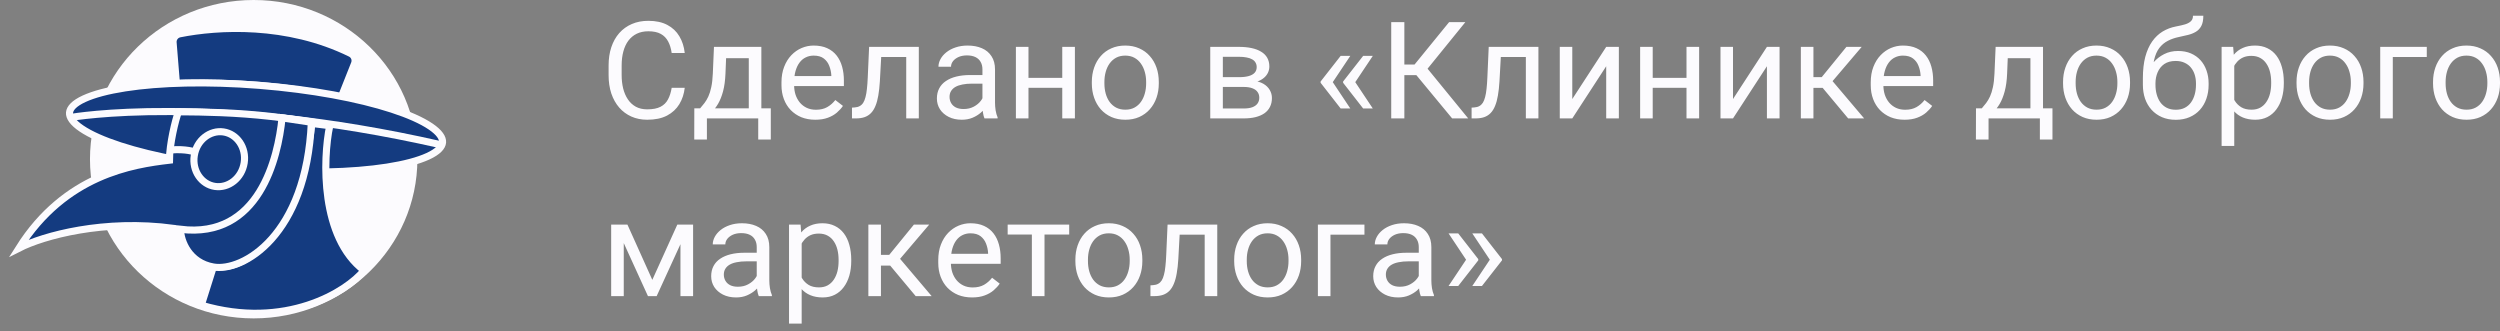
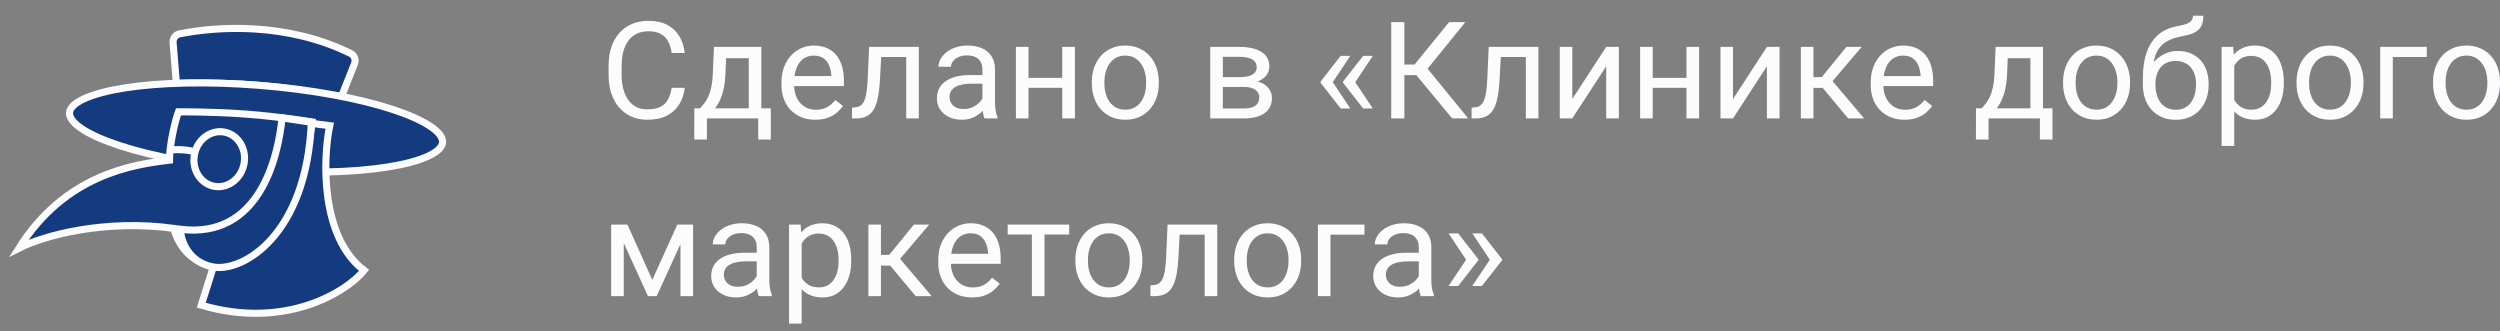
<svg xmlns="http://www.w3.org/2000/svg" width="264" height="35" viewBox="0 0 264 35" fill="none">
  <rect x="0" y="0" width="264" height="35" fill="#808080" stroke="none" />
  <path d="M70.93 9.272H72.308C72.236 9.914 72.047 10.489 71.741 10.996C71.435 11.503 71.002 11.906 70.442 12.204C69.882 12.497 69.183 12.644 68.345 12.644C67.733 12.644 67.175 12.532 66.673 12.309C66.175 12.085 65.746 11.769 65.388 11.359C65.029 10.945 64.751 10.449 64.555 9.872C64.363 9.29 64.268 8.643 64.268 7.931V6.919C64.268 6.207 64.363 5.562 64.555 4.985C64.751 4.403 65.031 3.905 65.395 3.491C65.763 3.077 66.206 2.758 66.723 2.535C67.24 2.311 67.821 2.199 68.467 2.199C69.257 2.199 69.925 2.344 70.47 2.632C71.016 2.921 71.44 3.321 71.741 3.833C72.047 4.34 72.236 4.929 72.308 5.599H70.93C70.863 5.125 70.738 4.717 70.556 4.378C70.375 4.033 70.116 3.768 69.781 3.582C69.446 3.396 69.008 3.303 68.467 3.303C68.003 3.303 67.594 3.389 67.24 3.561C66.89 3.733 66.596 3.977 66.357 4.294C66.122 4.61 65.945 4.99 65.826 5.432C65.706 5.874 65.646 6.365 65.646 6.905V7.931C65.646 8.429 65.699 8.897 65.804 9.334C65.914 9.772 66.079 10.156 66.299 10.486C66.519 10.817 66.799 11.078 67.139 11.268C67.479 11.454 67.881 11.547 68.345 11.547C68.934 11.547 69.403 11.457 69.752 11.275C70.102 11.094 70.365 10.833 70.542 10.493C70.724 10.154 70.853 9.746 70.93 9.272ZM75.395 4.95H76.724L76.609 7.778C76.58 8.494 76.496 9.113 76.357 9.635C76.219 10.156 76.041 10.6 75.826 10.968C75.611 11.331 75.369 11.636 75.101 11.883C74.838 12.129 74.565 12.336 74.283 12.504H73.622L73.658 11.45L73.931 11.443C74.089 11.261 74.242 11.075 74.39 10.884C74.539 10.689 74.675 10.459 74.799 10.193C74.924 9.923 75.027 9.595 75.108 9.209C75.194 8.818 75.249 8.341 75.273 7.778L75.395 4.95ZM75.726 4.95H80.399V12.504H79.071V6.144H75.726V4.95ZM73.32 11.443H81.397V14.731H80.069V12.504H74.649V14.731H73.313L73.32 11.443ZM86.093 12.644C85.551 12.644 85.061 12.555 84.62 12.378C84.185 12.197 83.809 11.943 83.494 11.617C83.182 11.292 82.943 10.905 82.775 10.459C82.608 10.012 82.524 9.523 82.524 8.992V8.699C82.524 8.085 82.618 7.538 82.805 7.059C82.991 6.574 83.245 6.165 83.565 5.83C83.886 5.495 84.25 5.241 84.656 5.069C85.063 4.897 85.484 4.811 85.92 4.811C86.476 4.811 86.954 4.904 87.356 5.09C87.763 5.276 88.096 5.537 88.354 5.872C88.612 6.202 88.803 6.593 88.928 7.045C89.052 7.491 89.115 7.98 89.115 8.511V9.09H83.314V8.036H87.787V7.938C87.768 7.603 87.696 7.277 87.571 6.961C87.452 6.644 87.26 6.384 86.997 6.179C86.734 5.974 86.375 5.872 85.92 5.872C85.618 5.872 85.341 5.935 85.087 6.06C84.834 6.181 84.616 6.363 84.434 6.605C84.252 6.847 84.111 7.142 84.01 7.491C83.91 7.84 83.859 8.243 83.859 8.699V8.992C83.859 9.351 83.91 9.688 84.01 10.005C84.116 10.316 84.267 10.591 84.462 10.828C84.664 11.066 84.905 11.252 85.187 11.387C85.475 11.522 85.8 11.589 86.164 11.589C86.633 11.589 87.031 11.496 87.356 11.31C87.681 11.124 87.966 10.875 88.211 10.563L89.015 11.184C88.847 11.431 88.633 11.666 88.375 11.89C88.117 12.113 87.799 12.295 87.42 12.434C87.047 12.574 86.604 12.644 86.093 12.644ZM95.856 4.95V6.018H92.102V4.95H95.856ZM97.026 4.95V12.504H95.698V4.95H97.026ZM91.778 4.95H93.113L92.913 8.594C92.879 9.158 92.824 9.656 92.748 10.088C92.676 10.517 92.576 10.884 92.446 11.191C92.322 11.499 92.164 11.75 91.972 11.945C91.785 12.136 91.56 12.278 91.297 12.371C91.034 12.46 90.73 12.504 90.386 12.504H89.969V11.366L90.256 11.345C90.462 11.331 90.637 11.285 90.78 11.205C90.929 11.126 91.053 11.01 91.154 10.856C91.254 10.698 91.336 10.496 91.398 10.249C91.465 10.002 91.515 9.709 91.548 9.369C91.587 9.03 91.615 8.634 91.635 8.182L91.778 4.95ZM103.746 11.212V7.324C103.746 7.026 103.684 6.768 103.56 6.549C103.439 6.325 103.258 6.153 103.014 6.032C102.769 5.911 102.468 5.851 102.11 5.851C101.774 5.851 101.48 5.907 101.227 6.018C100.978 6.13 100.781 6.277 100.637 6.458C100.499 6.64 100.429 6.835 100.429 7.045H99.101C99.101 6.775 99.173 6.507 99.316 6.242C99.46 5.976 99.666 5.737 99.934 5.523C100.207 5.304 100.532 5.132 100.91 5.006C101.294 4.876 101.719 4.811 102.188 4.811C102.753 4.811 103.251 4.904 103.681 5.09C104.117 5.276 104.457 5.558 104.701 5.935C104.95 6.307 105.074 6.775 105.074 7.338V10.856C105.074 11.108 105.096 11.375 105.138 11.659C105.187 11.943 105.256 12.188 105.347 12.392V12.504H103.961C103.894 12.355 103.842 12.157 103.803 11.911C103.766 11.659 103.746 11.427 103.746 11.212ZM103.976 7.924L103.99 8.832H102.647C102.27 8.832 101.932 8.862 101.635 8.922C101.339 8.978 101.09 9.065 100.888 9.181C100.688 9.297 100.535 9.444 100.429 9.621C100.324 9.793 100.272 9.995 100.272 10.228C100.272 10.465 100.326 10.682 100.436 10.877C100.547 11.073 100.712 11.229 100.932 11.345C101.157 11.457 101.432 11.513 101.758 11.513C102.164 11.513 102.523 11.429 102.835 11.261C103.145 11.094 103.392 10.889 103.574 10.647C103.76 10.405 103.861 10.17 103.875 9.942L104.443 10.563C104.409 10.759 104.318 10.975 104.17 11.212C104.021 11.45 103.823 11.678 103.574 11.897C103.33 12.111 103.038 12.29 102.698 12.434C102.363 12.574 101.985 12.644 101.564 12.644C101.037 12.644 100.575 12.543 100.178 12.343C99.786 12.143 99.48 11.876 99.259 11.54C99.044 11.201 98.936 10.821 98.936 10.403C98.936 9.998 99.017 9.642 99.18 9.334C99.343 9.023 99.577 8.764 99.884 8.56C100.19 8.35 100.558 8.192 100.989 8.085C101.42 7.978 101.901 7.924 102.432 7.924H103.976ZM112.433 8.224V9.272H108.326V8.224H112.433ZM108.607 4.95V12.504H107.279V4.95H108.607ZM113.51 4.95V12.504H112.175V4.95H113.51ZM115.297 8.811V8.65C115.297 8.106 115.379 7.601 115.542 7.135C115.704 6.665 115.939 6.258 116.245 5.914C116.552 5.564 116.922 5.295 117.358 5.104C117.793 4.908 118.282 4.811 118.822 4.811C119.368 4.811 119.859 4.908 120.295 5.104C120.735 5.295 121.108 5.564 121.414 5.914C121.725 6.258 121.962 6.665 122.125 7.135C122.288 7.601 122.369 8.106 122.369 8.65V8.811C122.369 9.355 122.288 9.86 122.125 10.326C121.962 10.791 121.725 11.198 121.414 11.547C121.108 11.892 120.737 12.162 120.301 12.357C119.871 12.548 119.382 12.644 118.837 12.644C118.291 12.644 117.801 12.548 117.365 12.357C116.929 12.162 116.556 11.892 116.245 11.547C115.939 11.198 115.704 10.791 115.542 10.326C115.379 9.86 115.297 9.355 115.297 8.811ZM116.625 8.65V8.811C116.625 9.188 116.671 9.544 116.762 9.879C116.853 10.209 116.989 10.503 117.171 10.759C117.358 11.015 117.59 11.217 117.868 11.366C118.145 11.51 118.469 11.582 118.837 11.582C119.201 11.582 119.519 11.51 119.792 11.366C120.069 11.217 120.299 11.015 120.481 10.759C120.663 10.503 120.799 10.209 120.89 9.879C120.986 9.544 121.033 9.188 121.033 8.811V8.65C121.033 8.278 120.986 7.926 120.89 7.596C120.799 7.261 120.66 6.965 120.474 6.709C120.292 6.449 120.062 6.244 119.785 6.095C119.512 5.946 119.191 5.872 118.822 5.872C118.459 5.872 118.138 5.946 117.86 6.095C117.587 6.244 117.358 6.449 117.171 6.709C116.989 6.965 116.853 7.261 116.762 7.596C116.671 7.926 116.625 8.278 116.625 8.65ZM131.328 9.181H128.78L128.765 8.148H130.848C131.259 8.148 131.601 8.108 131.874 8.029C132.152 7.95 132.36 7.831 132.499 7.673C132.638 7.515 132.707 7.319 132.707 7.086C132.707 6.905 132.666 6.747 132.585 6.612C132.508 6.472 132.391 6.358 132.233 6.27C132.075 6.177 131.879 6.109 131.644 6.067C131.415 6.021 131.144 5.997 130.833 5.997H129.132V12.504H127.803V4.95H130.833C131.326 4.95 131.769 4.992 132.162 5.076C132.559 5.16 132.896 5.288 133.174 5.46C133.457 5.627 133.672 5.841 133.82 6.102C133.968 6.363 134.043 6.67 134.043 7.024C134.043 7.252 133.994 7.468 133.899 7.673C133.803 7.878 133.661 8.059 133.475 8.217C133.288 8.376 133.059 8.506 132.786 8.608C132.513 8.706 132.199 8.769 131.846 8.797L131.328 9.181ZM131.328 12.504H128.299L128.959 11.457H131.328C131.697 11.457 132.004 11.413 132.247 11.324C132.492 11.231 132.674 11.101 132.793 10.933C132.918 10.761 132.98 10.556 132.98 10.319C132.98 10.081 132.918 9.879 132.793 9.711C132.674 9.539 132.492 9.409 132.247 9.32C132.004 9.227 131.697 9.181 131.328 9.181H129.311L129.326 8.148H131.846L132.326 8.539C132.753 8.571 133.114 8.674 133.411 8.846C133.707 9.018 133.933 9.237 134.085 9.502C134.239 9.763 134.315 10.046 134.315 10.354C134.315 10.707 134.246 11.019 134.107 11.289C133.973 11.559 133.776 11.785 133.518 11.966C133.26 12.143 132.947 12.278 132.578 12.371C132.21 12.46 131.793 12.504 131.328 12.504ZM142.593 5.9L140.719 8.706L139.455 8.699V8.608L141.574 5.9H142.593ZM140.719 8.643L142.593 11.457H141.574L139.455 8.741V8.65L140.719 8.643ZM144.969 5.9L143.095 8.706L141.832 8.699V8.608L143.95 5.9H144.969ZM143.095 8.643L144.969 11.457H143.95L141.832 8.741V8.65L143.095 8.643ZM148.3 2.339V12.504H146.914V2.339H148.3ZM154.74 2.339L150.202 7.931H147.748L147.532 6.814H149.377L153.024 2.339H154.74ZM153.347 12.504L149.42 7.757L150.196 6.577L155.042 12.504H153.347ZM161.288 4.95V6.018H157.533V4.95H161.288ZM162.457 4.95V12.504H161.13V4.95H162.457ZM157.209 4.95H158.545L158.344 8.594C158.31 9.158 158.256 9.656 158.179 10.088C158.107 10.517 158.007 10.884 157.877 11.191C157.753 11.499 157.595 11.75 157.403 11.945C157.217 12.136 156.992 12.278 156.729 12.371C156.466 12.46 156.162 12.504 155.817 12.504H155.401V11.366L155.688 11.345C155.893 11.331 156.068 11.285 156.212 11.205C156.36 11.126 156.484 11.01 156.585 10.856C156.686 10.698 156.767 10.496 156.829 10.249C156.896 10.002 156.946 9.709 156.98 9.369C157.018 9.03 157.047 8.634 157.066 8.182L157.209 4.95ZM166.033 10.459L169.615 4.95H170.951V12.504H169.615V6.996L166.033 12.504H164.712V4.95H166.033V10.459ZM178.352 8.224V9.272H174.246V8.224H178.352ZM174.526 4.95V12.504H173.198V4.95H174.526ZM179.429 4.95V12.504H178.094V4.95H179.429ZM183.005 10.459L186.587 4.95H187.922V12.504H186.587V6.996L183.005 12.504H181.683V4.95H183.005V10.459ZM191.498 4.95V12.504H190.17V4.95H191.498ZM196.595 4.95L192.912 9.279H191.053L190.852 8.148H192.373L194.98 4.95H196.595ZM195.166 12.504L192.309 9.083L193.163 8.148L196.853 12.504H195.166ZM201.118 12.644C200.577 12.644 200.086 12.555 199.646 12.378C199.21 12.197 198.835 11.943 198.519 11.617C198.208 11.292 197.969 10.905 197.801 10.459C197.633 10.012 197.55 9.523 197.55 8.992V8.699C197.55 8.085 197.643 7.538 197.83 7.059C198.017 6.574 198.27 6.165 198.591 5.83C198.912 5.495 199.276 5.241 199.682 5.069C200.089 4.897 200.51 4.811 200.945 4.811C201.5 4.811 201.979 4.904 202.382 5.09C202.788 5.276 203.12 5.537 203.38 5.872C203.638 6.202 203.829 6.593 203.954 7.045C204.078 7.491 204.141 7.98 204.141 8.511V9.09H198.339V8.036H202.812V7.938C202.793 7.603 202.722 7.277 202.597 6.961C202.477 6.644 202.286 6.384 202.022 6.179C201.76 5.974 201.4 5.872 200.945 5.872C200.644 5.872 200.366 5.935 200.113 6.06C199.859 6.181 199.641 6.363 199.459 6.605C199.277 6.847 199.136 7.142 199.036 7.491C198.936 7.84 198.885 8.243 198.885 8.699V8.992C198.885 9.351 198.936 9.688 199.036 10.005C199.141 10.316 199.292 10.591 199.488 10.828C199.689 11.066 199.931 11.252 200.213 11.387C200.501 11.522 200.826 11.589 201.19 11.589C201.658 11.589 202.056 11.496 202.382 11.31C202.707 11.124 202.992 10.875 203.235 10.563L204.039 11.184C203.872 11.431 203.659 11.666 203.401 11.89C203.143 12.113 202.825 12.295 202.446 12.434C202.073 12.574 201.63 12.644 201.118 12.644ZM210.738 4.95H212.066L211.952 7.778C211.923 8.494 211.838 9.113 211.7 9.635C211.561 10.156 211.385 10.6 211.169 10.968C210.954 11.331 210.712 11.636 210.444 11.883C210.181 12.129 209.908 12.336 209.626 12.504H208.965L209.001 11.45L209.274 11.443C209.432 11.261 209.584 11.075 209.733 10.884C209.881 10.689 210.018 10.459 210.142 10.193C210.266 9.923 210.369 9.595 210.451 9.209C210.537 8.818 210.592 8.341 210.616 7.778L210.738 4.95ZM211.068 4.95H215.742V12.504H214.413V6.144H211.068V4.95ZM208.664 11.443H216.74V14.731H215.411V12.504H209.991V14.731H208.656L208.664 11.443ZM217.859 8.811V8.65C217.859 8.106 217.941 7.601 218.104 7.135C218.266 6.665 218.501 6.258 218.808 5.914C219.114 5.564 219.485 5.295 219.921 5.104C220.356 4.908 220.844 4.811 221.384 4.811C221.93 4.811 222.421 4.908 222.857 5.104C223.297 5.295 223.67 5.564 223.977 5.914C224.287 6.258 224.524 6.665 224.687 7.135C224.85 7.601 224.932 8.106 224.932 8.65V8.811C224.932 9.355 224.85 9.86 224.687 10.326C224.524 10.791 224.287 11.198 223.977 11.547C223.67 11.892 223.299 12.162 222.864 12.357C222.433 12.548 221.945 12.644 221.399 12.644C220.853 12.644 220.363 12.548 219.927 12.357C219.492 12.162 219.118 11.892 218.808 11.547C218.501 11.198 218.266 10.791 218.104 10.326C217.941 9.86 217.859 9.355 217.859 8.811ZM219.188 8.65V8.811C219.188 9.188 219.233 9.544 219.324 9.879C219.415 10.209 219.552 10.503 219.734 10.759C219.921 11.015 220.152 11.217 220.43 11.366C220.707 11.51 221.031 11.582 221.399 11.582C221.763 11.582 222.081 11.51 222.354 11.366C222.631 11.217 222.861 11.015 223.043 10.759C223.225 10.503 223.361 10.209 223.452 9.879C223.549 9.544 223.596 9.188 223.596 8.811V8.65C223.596 8.278 223.549 7.926 223.452 7.596C223.361 7.261 223.222 6.965 223.036 6.709C222.854 6.449 222.624 6.244 222.347 6.095C222.074 5.946 221.753 5.872 221.384 5.872C221.021 5.872 220.701 5.946 220.423 6.095C220.15 6.244 219.921 6.449 219.734 6.709C219.552 6.965 219.415 7.261 219.324 7.596C219.233 7.926 219.188 8.278 219.188 8.65ZM231.579 1.662H232.671C232.671 2.118 232.599 2.481 232.455 2.751C232.312 3.016 232.116 3.221 231.867 3.365C231.622 3.51 231.345 3.619 231.033 3.693C230.727 3.768 230.409 3.84 230.079 3.91C229.667 3.994 229.285 4.126 228.93 4.308C228.581 4.485 228.279 4.736 228.026 5.062C227.777 5.388 227.593 5.811 227.472 6.332C227.358 6.854 227.327 7.498 227.38 8.266V8.909H226.288V8.266C226.288 7.405 226.372 6.654 226.54 6.011C226.712 5.369 226.953 4.827 227.265 4.385C227.575 3.942 227.944 3.591 228.37 3.33C228.801 3.07 229.274 2.891 229.792 2.793C230.165 2.723 230.486 2.649 230.754 2.57C231.021 2.486 231.225 2.374 231.364 2.234C231.507 2.095 231.579 1.904 231.579 1.662ZM230.007 5.383C230.514 5.383 230.967 5.469 231.364 5.641C231.761 5.814 232.098 6.053 232.376 6.36C232.653 6.668 232.865 7.031 233.008 7.449C233.156 7.864 233.23 8.315 233.23 8.804V8.957C233.23 9.483 233.151 9.972 232.993 10.424C232.841 10.87 232.613 11.261 232.312 11.596C232.015 11.927 231.651 12.185 231.221 12.371C230.794 12.557 230.308 12.651 229.763 12.651C229.217 12.651 228.73 12.557 228.299 12.371C227.872 12.185 227.508 11.927 227.207 11.596C226.905 11.261 226.676 10.87 226.518 10.424C226.365 9.972 226.288 9.483 226.288 8.957V8.804C226.288 8.687 226.31 8.573 226.353 8.462C226.396 8.35 226.449 8.236 226.511 8.12C226.577 8.003 226.638 7.88 226.69 7.75C226.868 7.331 227.109 6.942 227.415 6.584C227.726 6.225 228.097 5.937 228.528 5.718C228.964 5.495 229.456 5.383 230.007 5.383ZM229.749 6.437C229.261 6.437 228.858 6.547 228.542 6.765C228.231 6.984 227.999 7.275 227.846 7.638C227.693 7.996 227.617 8.385 227.617 8.804V8.957C227.617 9.311 227.66 9.646 227.745 9.963C227.832 10.279 227.961 10.561 228.133 10.807C228.31 11.05 228.533 11.24 228.801 11.38C229.074 11.52 229.395 11.589 229.763 11.589C230.132 11.589 230.45 11.52 230.718 11.38C230.986 11.24 231.206 11.05 231.378 10.807C231.551 10.561 231.68 10.279 231.766 9.963C231.852 9.646 231.895 9.311 231.895 8.957V8.804C231.895 8.487 231.852 8.187 231.766 7.903C231.68 7.619 231.548 7.368 231.371 7.149C231.199 6.931 230.976 6.758 230.703 6.633C230.435 6.502 230.117 6.437 229.749 6.437ZM235.937 6.402V15.408H234.602V4.95H235.822L235.937 6.402ZM241.171 8.664V8.811C241.171 9.36 241.104 9.87 240.97 10.34C240.836 10.805 240.64 11.21 240.381 11.555C240.127 11.899 239.814 12.166 239.441 12.357C239.068 12.548 238.638 12.644 238.155 12.644C237.663 12.644 237.227 12.564 236.849 12.406C236.471 12.248 236.15 12.018 235.887 11.715C235.623 11.413 235.413 11.05 235.255 10.626C235.102 10.202 234.997 9.725 234.939 9.195V8.413C234.997 7.854 235.104 7.354 235.262 6.912C235.42 6.47 235.628 6.093 235.887 5.781C236.15 5.464 236.468 5.225 236.842 5.062C237.215 4.894 237.646 4.811 238.134 4.811C238.622 4.811 239.056 4.904 239.433 5.09C239.812 5.271 240.13 5.532 240.388 5.872C240.646 6.211 240.84 6.619 240.97 7.093C241.104 7.563 241.171 8.087 241.171 8.664ZM239.836 8.811V8.664C239.836 8.287 239.794 7.934 239.714 7.603C239.632 7.268 239.505 6.975 239.333 6.723C239.165 6.467 238.95 6.267 238.687 6.123C238.423 5.974 238.11 5.9 237.746 5.9C237.412 5.9 237.119 5.955 236.87 6.067C236.626 6.179 236.418 6.33 236.246 6.521C236.074 6.707 235.932 6.921 235.822 7.163C235.717 7.401 235.638 7.647 235.586 7.903V9.711C235.681 10.037 235.815 10.344 235.987 10.633C236.16 10.917 236.39 11.147 236.677 11.324C236.964 11.496 237.325 11.582 237.761 11.582C238.119 11.582 238.428 11.51 238.687 11.366C238.95 11.217 239.165 11.015 239.333 10.759C239.505 10.503 239.632 10.209 239.714 9.879C239.794 9.544 239.836 9.188 239.836 8.811ZM242.514 8.811V8.65C242.514 8.106 242.594 7.601 242.757 7.135C242.92 6.665 243.155 6.258 243.461 5.914C243.767 5.564 244.138 5.295 244.574 5.104C245.009 4.908 245.497 4.811 246.039 4.811C246.584 4.811 247.074 4.908 247.51 5.104C247.95 5.295 248.324 5.564 248.63 5.914C248.941 6.258 249.178 6.665 249.34 7.135C249.503 7.601 249.585 8.106 249.585 8.65V8.811C249.585 9.355 249.503 9.86 249.34 10.326C249.178 10.791 248.941 11.198 248.63 11.547C248.324 11.892 247.953 12.162 247.517 12.357C247.086 12.548 246.598 12.644 246.052 12.644C245.507 12.644 245.017 12.548 244.581 12.357C244.146 12.162 243.772 11.892 243.461 11.547C243.155 11.198 242.92 10.791 242.757 10.326C242.594 9.86 242.514 9.355 242.514 8.811ZM243.841 8.65V8.811C243.841 9.188 243.887 9.544 243.977 9.879C244.068 10.209 244.205 10.503 244.387 10.759C244.574 11.015 244.805 11.217 245.083 11.366C245.361 11.51 245.684 11.582 246.052 11.582C246.416 11.582 246.734 11.51 247.007 11.366C247.285 11.217 247.514 11.015 247.696 10.759C247.878 10.503 248.015 10.209 248.106 9.879C248.202 9.544 248.25 9.188 248.25 8.811V8.65C248.25 8.278 248.202 7.926 248.106 7.596C248.015 7.261 247.877 6.965 247.689 6.709C247.508 6.449 247.278 6.244 247 6.095C246.728 5.946 246.407 5.872 246.039 5.872C245.675 5.872 245.354 5.946 245.077 6.095C244.804 6.244 244.574 6.449 244.387 6.709C244.205 6.965 244.068 7.261 243.977 7.596C243.887 7.926 243.841 8.278 243.841 8.65ZM256.268 4.95V6.018H252.679V12.504H251.351V4.95H256.268ZM256.929 8.811V8.65C256.929 8.106 257.011 7.601 257.173 7.135C257.336 6.665 257.57 6.258 257.876 5.914C258.183 5.564 258.554 5.295 258.989 5.104C259.425 4.908 259.914 4.811 260.454 4.811C261 4.811 261.491 4.908 261.926 5.104C262.366 5.295 262.74 5.564 263.046 5.914C263.357 6.258 263.594 6.665 263.757 7.135C263.919 7.601 264 8.106 264 8.65V8.811C264 9.355 263.919 9.86 263.757 10.326C263.594 10.791 263.357 11.198 263.046 11.547C262.74 11.892 262.368 12.162 261.933 12.357C261.503 12.548 261.014 12.644 260.469 12.644C259.923 12.644 259.432 12.548 258.997 12.357C258.561 12.162 258.188 11.892 257.876 11.547C257.57 11.198 257.336 10.791 257.173 10.326C257.011 9.86 256.929 9.355 256.929 8.811ZM258.257 8.65V8.811C258.257 9.188 258.303 9.544 258.394 9.879C258.485 10.209 258.621 10.503 258.803 10.759C258.989 11.015 259.222 11.217 259.499 11.366C259.777 11.51 260.1 11.582 260.469 11.582C260.833 11.582 261.151 11.51 261.424 11.366C261.701 11.217 261.931 11.015 262.113 10.759C262.295 10.503 262.431 10.209 262.522 9.879C262.617 9.544 262.665 9.188 262.665 8.811V8.65C262.665 8.278 262.617 7.926 262.522 7.596C262.431 7.261 262.292 6.965 262.105 6.709C261.923 6.449 261.694 6.244 261.416 6.095C261.143 5.946 260.823 5.872 260.454 5.872C260.09 5.872 259.769 5.946 259.492 6.095C259.219 6.244 258.989 6.449 258.803 6.709C258.621 6.965 258.485 7.261 258.394 7.596C258.303 7.926 258.257 8.278 258.257 8.65ZM68.884 29.553L71.526 23.716H72.804L69.343 31.27H68.424L64.978 23.716H66.256L68.884 29.553ZM65.869 23.716V31.27H64.54V23.716H65.869ZM71.856 31.27V23.716H73.191V31.27H71.856ZM79.911 29.978V26.09C79.911 25.792 79.849 25.534 79.724 25.315C79.605 25.091 79.423 24.919 79.179 24.798C78.935 24.677 78.633 24.617 78.274 24.617C77.939 24.617 77.645 24.672 77.391 24.784C77.142 24.896 76.946 25.043 76.802 25.224C76.664 25.405 76.594 25.601 76.594 25.811H75.266C75.266 25.541 75.338 25.273 75.481 25.008C75.625 24.742 75.831 24.503 76.099 24.288C76.372 24.07 76.697 23.898 77.075 23.772C77.458 23.642 77.884 23.576 78.353 23.576C78.918 23.576 79.416 23.669 79.847 23.856C80.282 24.042 80.622 24.323 80.866 24.701C81.115 25.073 81.239 25.541 81.239 26.104V29.622C81.239 29.874 81.261 30.141 81.304 30.425C81.352 30.709 81.421 30.953 81.512 31.158V31.27H80.126C80.059 31.121 80.007 30.923 79.969 30.677C79.93 30.425 79.911 30.192 79.911 29.978ZM80.141 26.69L80.155 27.598H78.813C78.434 27.598 78.097 27.628 77.8 27.689C77.504 27.744 77.255 27.831 77.054 27.947C76.853 28.063 76.7 28.21 76.594 28.387C76.489 28.559 76.436 28.761 76.436 28.994C76.436 29.231 76.491 29.448 76.601 29.643C76.712 29.839 76.877 29.995 77.097 30.111C77.322 30.223 77.597 30.279 77.922 30.279C78.329 30.279 78.688 30.195 78.999 30.027C79.311 29.86 79.557 29.655 79.739 29.413C79.925 29.171 80.026 28.936 80.04 28.708L80.607 29.329C80.574 29.525 80.483 29.741 80.335 29.978C80.186 30.216 79.988 30.444 79.739 30.663C79.495 30.877 79.203 31.056 78.863 31.2C78.528 31.34 78.15 31.41 77.729 31.41C77.202 31.41 76.74 31.309 76.343 31.109C75.951 30.909 75.644 30.642 75.424 30.306C75.209 29.967 75.101 29.587 75.101 29.169C75.101 28.764 75.182 28.408 75.345 28.1C75.508 27.789 75.742 27.53 76.049 27.326C76.355 27.116 76.724 26.958 77.154 26.851C77.585 26.744 78.066 26.69 78.597 26.69H80.141ZM84.656 25.168V34.174H83.321V23.716H84.541L84.656 25.168ZM89.891 27.43V27.577C89.891 28.126 89.823 28.636 89.689 29.106C89.555 29.571 89.359 29.976 89.1 30.32C88.847 30.665 88.533 30.933 88.16 31.123C87.787 31.314 87.358 31.41 86.874 31.41C86.382 31.41 85.946 31.33 85.569 31.172C85.19 31.014 84.869 30.784 84.607 30.481C84.343 30.178 84.132 29.816 83.974 29.392C83.822 28.968 83.716 28.491 83.658 27.961V27.179C83.716 26.62 83.824 26.12 83.982 25.678C84.14 25.236 84.347 24.859 84.607 24.547C84.869 24.23 85.187 23.991 85.561 23.828C85.934 23.66 86.365 23.576 86.853 23.576C87.341 23.576 87.775 23.669 88.153 23.856C88.531 24.037 88.849 24.298 89.108 24.638C89.366 24.977 89.56 25.385 89.689 25.859C89.823 26.329 89.891 26.853 89.891 27.43ZM88.555 27.577V27.43C88.555 27.053 88.514 26.7 88.433 26.369C88.351 26.034 88.224 25.741 88.053 25.489C87.884 25.233 87.669 25.033 87.407 24.889C87.143 24.74 86.829 24.666 86.466 24.666C86.131 24.666 85.839 24.721 85.59 24.833C85.345 24.945 85.138 25.096 84.965 25.287C84.793 25.473 84.652 25.687 84.541 25.929C84.437 26.166 84.358 26.413 84.305 26.669V28.477C84.401 28.803 84.535 29.11 84.707 29.399C84.879 29.683 85.109 29.913 85.396 30.09C85.684 30.262 86.045 30.348 86.48 30.348C86.839 30.348 87.147 30.276 87.407 30.132C87.669 29.983 87.884 29.781 88.053 29.525C88.224 29.269 88.351 28.975 88.433 28.645C88.514 28.31 88.555 27.954 88.555 27.577ZM93.028 23.716V31.27H91.699V23.716H93.028ZM98.125 23.716L94.442 28.045H92.582L92.382 26.913H93.903L96.51 23.716H98.125ZM96.696 31.27L93.839 27.849L94.693 26.913L98.383 31.27H96.696ZM102.647 31.41C102.107 31.41 101.616 31.321 101.176 31.144C100.74 30.963 100.365 30.709 100.048 30.383C99.738 30.058 99.498 29.671 99.331 29.224C99.163 28.778 99.08 28.289 99.08 27.758V27.465C99.08 26.851 99.173 26.304 99.359 25.825C99.546 25.34 99.8 24.931 100.12 24.596C100.441 24.261 100.805 24.007 101.212 23.835C101.619 23.663 102.04 23.576 102.475 23.576C103.03 23.576 103.509 23.669 103.911 23.856C104.318 24.042 104.651 24.303 104.909 24.638C105.168 24.968 105.359 25.359 105.483 25.811C105.608 26.257 105.671 26.746 105.671 27.277V27.856H99.869V26.802H104.342V26.704C104.322 26.369 104.251 26.043 104.127 25.727C104.007 25.41 103.815 25.15 103.552 24.945C103.289 24.74 102.93 24.638 102.475 24.638C102.174 24.638 101.896 24.701 101.643 24.826C101.389 24.947 101.171 25.129 100.989 25.371C100.807 25.613 100.666 25.908 100.566 26.257C100.465 26.606 100.415 27.009 100.415 27.465V27.758C100.415 28.117 100.465 28.454 100.566 28.771C100.671 29.082 100.822 29.357 101.018 29.594C101.219 29.832 101.461 30.018 101.743 30.153C102.031 30.288 102.356 30.355 102.72 30.355C103.188 30.355 103.585 30.262 103.911 30.076C104.237 29.89 104.522 29.641 104.765 29.329L105.569 29.951C105.402 30.197 105.189 30.432 104.931 30.655C104.673 30.879 104.354 31.061 103.976 31.2C103.603 31.34 103.16 31.41 102.647 31.41ZM110.301 23.716V31.27H108.965V23.716H110.301ZM112.907 23.716V24.763H106.409V23.716H112.907ZM113.56 27.577V27.416C113.56 26.872 113.641 26.367 113.804 25.901C113.967 25.431 114.201 25.024 114.508 24.68C114.814 24.33 115.185 24.061 115.621 23.87C116.056 23.674 116.544 23.576 117.085 23.576C117.631 23.576 118.121 23.674 118.557 23.87C118.997 24.061 119.37 24.33 119.677 24.68C119.988 25.024 120.225 25.431 120.387 25.901C120.55 26.367 120.632 26.872 120.632 27.416V27.577C120.632 28.121 120.55 28.626 120.387 29.092C120.225 29.557 119.988 29.964 119.677 30.314C119.37 30.658 119 30.928 118.564 31.123C118.133 31.314 117.645 31.41 117.099 31.41C116.554 31.41 116.063 31.314 115.627 31.123C115.193 30.928 114.819 30.658 114.508 30.314C114.201 29.964 113.967 29.557 113.804 29.092C113.641 28.626 113.56 28.121 113.56 27.577ZM114.888 27.416V27.577C114.888 27.954 114.933 28.31 115.024 28.645C115.115 28.975 115.252 29.269 115.434 29.525C115.621 29.781 115.852 29.983 116.13 30.132C116.407 30.276 116.731 30.348 117.099 30.348C117.463 30.348 117.781 30.276 118.054 30.132C118.332 29.983 118.561 29.781 118.743 29.525C118.925 29.269 119.061 28.975 119.152 28.645C119.249 28.31 119.297 27.954 119.297 27.577V27.416C119.297 27.044 119.249 26.692 119.152 26.362C119.061 26.027 118.923 25.731 118.736 25.475C118.554 25.215 118.324 25.01 118.047 24.861C117.774 24.712 117.453 24.638 117.085 24.638C116.722 24.638 116.401 24.712 116.123 24.861C115.851 25.01 115.621 25.215 115.434 25.475C115.252 25.731 115.115 26.027 115.024 26.362C114.933 26.692 114.888 27.044 114.888 27.416ZM127.373 23.716V24.784H123.618V23.716H127.373ZM128.543 23.716V31.27H127.215V23.716H128.543ZM123.295 23.716H124.63L124.43 27.36C124.396 27.924 124.341 28.422 124.264 28.854C124.193 29.283 124.092 29.65 123.963 29.957C123.838 30.265 123.681 30.516 123.489 30.711C123.302 30.902 123.077 31.044 122.814 31.137C122.551 31.226 122.247 31.27 121.903 31.27H121.486V30.132L121.773 30.111C121.979 30.097 122.154 30.051 122.297 29.971C122.446 29.892 122.57 29.776 122.671 29.622C122.771 29.464 122.852 29.262 122.914 29.015C122.982 28.768 123.032 28.475 123.065 28.135C123.104 27.796 123.132 27.4 123.152 26.948L123.295 23.716ZM130.33 27.577V27.416C130.33 26.872 130.412 26.367 130.575 25.901C130.737 25.431 130.972 25.024 131.279 24.68C131.585 24.33 131.956 24.061 132.391 23.87C132.827 23.674 133.315 23.576 133.855 23.576C134.401 23.576 134.892 23.674 135.327 23.87C135.768 24.061 136.141 24.33 136.448 24.68C136.758 25.024 136.995 25.431 137.158 25.901C137.321 26.367 137.402 26.872 137.402 27.416V27.577C137.402 28.121 137.321 28.626 137.158 29.092C136.995 29.557 136.758 29.964 136.448 30.314C136.141 30.658 135.77 30.928 135.335 31.123C134.904 31.314 134.416 31.41 133.87 31.41C133.324 31.41 132.833 31.314 132.398 31.123C131.963 30.928 131.589 30.658 131.279 30.314C130.972 29.964 130.737 29.557 130.575 29.092C130.412 28.626 130.33 28.121 130.33 27.577ZM131.659 27.416V27.577C131.659 27.954 131.704 28.31 131.795 28.645C131.886 28.975 132.023 29.269 132.205 29.525C132.391 29.781 132.623 29.983 132.901 30.132C133.178 30.276 133.502 30.348 133.87 30.348C134.234 30.348 134.552 30.276 134.825 30.132C135.102 29.983 135.332 29.781 135.514 29.525C135.696 29.269 135.832 28.975 135.923 28.645C136.019 28.31 136.067 27.954 136.067 27.577V27.416C136.067 27.044 136.019 26.692 135.923 26.362C135.832 26.027 135.693 25.731 135.507 25.475C135.325 25.215 135.095 25.01 134.817 24.861C134.545 24.712 134.224 24.638 133.855 24.638C133.492 24.638 133.172 24.712 132.894 24.861C132.621 25.01 132.391 25.215 132.205 25.475C132.023 25.731 131.886 26.027 131.795 26.362C131.704 26.692 131.659 27.044 131.659 27.416ZM144.086 23.716V24.784H140.497V31.27H139.169V23.716H144.086ZM149.822 29.978V26.09C149.822 25.792 149.76 25.534 149.635 25.315C149.516 25.091 149.334 24.919 149.09 24.798C148.846 24.677 148.545 24.617 148.185 24.617C147.851 24.617 147.556 24.672 147.302 24.784C147.053 24.896 146.857 25.043 146.714 25.224C146.575 25.405 146.505 25.601 146.505 25.811H145.178C145.178 25.541 145.249 25.273 145.393 25.008C145.536 24.742 145.742 24.503 146.01 24.288C146.283 24.07 146.608 23.898 146.986 23.772C147.369 23.642 147.796 23.576 148.264 23.576C148.829 23.576 149.327 23.669 149.758 23.856C150.193 24.042 150.533 24.323 150.777 24.701C151.026 25.073 151.151 25.541 151.151 26.104V29.622C151.151 29.874 151.172 30.141 151.215 30.425C151.263 30.709 151.333 30.953 151.424 31.158V31.27H150.038C149.971 31.121 149.918 30.923 149.88 30.677C149.841 30.425 149.822 30.192 149.822 29.978ZM150.052 26.69L150.066 27.598H148.724C148.346 27.598 148.008 27.628 147.712 27.689C147.415 27.744 147.166 27.831 146.965 27.947C146.764 28.063 146.611 28.21 146.505 28.387C146.4 28.559 146.347 28.761 146.347 28.994C146.347 29.231 146.403 29.448 146.513 29.643C146.623 29.839 146.788 29.995 147.008 30.111C147.233 30.223 147.508 30.279 147.833 30.279C148.24 30.279 148.6 30.195 148.91 30.027C149.222 29.86 149.468 29.655 149.65 29.413C149.837 29.171 149.937 28.936 149.952 28.708L150.519 29.329C150.485 29.525 150.394 29.741 150.246 29.978C150.098 30.216 149.899 30.444 149.65 30.663C149.406 30.877 149.114 31.056 148.774 31.2C148.439 31.34 148.061 31.41 147.639 31.41C147.114 31.41 146.652 31.309 146.255 31.109C145.862 30.909 145.555 30.642 145.336 30.306C145.12 29.967 145.012 29.587 145.012 29.169C145.012 28.764 145.094 28.408 145.257 28.1C145.419 27.789 145.654 27.53 145.96 27.326C146.267 27.116 146.635 26.958 147.065 26.851C147.496 26.744 147.978 26.69 148.509 26.69H150.052ZM152.967 30.202L154.84 27.395L156.104 27.402V27.493L153.987 30.202H152.967ZM152.967 24.645H153.987L156.104 27.36V27.451L154.84 27.458L152.967 24.645ZM155.473 30.202L157.346 27.395L158.61 27.402V27.493L156.492 30.202H155.473ZM155.473 24.645H156.492L158.61 27.36V27.451L157.346 27.458L155.473 24.645Z" fill="#FCFBFE" />
-   <path d="M26.789 33.622C36.337 33.622 44.076 26.095 44.076 16.811C44.076 7.526 36.337 0 26.789 0C17.242 0 9.502 7.526 9.502 16.811C9.502 26.095 17.242 33.622 26.789 33.622Z" fill="#FCFBFE" />
  <path d="M18.277 4.496L18.628 8.809C27.418 8.552 32.983 9.687 36.008 10.321L37.436 6.729C37.602 6.312 37.426 5.838 37.015 5.636C30.305 2.342 23.02 2.765 18.98 3.57C18.538 3.658 18.242 4.058 18.277 4.496Z" fill="#143B80" stroke="#FCFBFE" stroke-width="0.75" />
  <path d="M46.733 15.037C46.694 15.504 46.242 16.015 45.196 16.498C44.176 16.97 42.702 17.362 40.867 17.648C37.202 18.219 32.176 18.355 26.662 17.915C21.148 17.474 16.212 16.543 12.692 15.398C10.93 14.825 9.541 14.204 8.614 13.577C7.663 12.934 7.303 12.358 7.343 11.891C7.382 11.425 7.834 10.914 8.879 10.43C9.899 9.958 11.374 9.566 13.209 9.28C16.873 8.709 21.899 8.573 27.414 9.013C32.928 9.454 37.864 10.386 41.384 11.53C43.146 12.103 44.535 12.724 45.462 13.351C46.413 13.995 46.772 14.57 46.733 15.037Z" fill="#143B80" stroke="#FCFBFE" stroke-width="0.75" />
-   <path d="M7.534 12.392C7.534 12.392 22.389 9.792 46.513 15.277" stroke="#FCFBFE" stroke-width="0.75" />
  <path d="M17.893 16.915C17.893 15.253 18.527 12.613 18.845 11.81C18.845 11.81 22.354 11.781 25.892 12.042C29.431 12.302 32.969 12.88 32.969 12.88C32.655 19.871 29.788 27.309 24.178 28.077C20.442 28.589 18.781 25.833 18.361 24.118C11.015 23.119 4.594 24.884 2 26.205C6.895 18.448 14.013 17.369 17.893 16.915Z" fill="#143B80" stroke="#FCFBFE" stroke-width="0.75" />
  <path d="M25.786 17.196C25.535 18.819 24.128 19.897 22.705 19.688C21.282 19.48 20.264 18.047 20.516 16.424C20.767 14.801 22.174 13.723 23.597 13.931C25.02 14.14 26.037 15.573 25.786 17.196Z" fill="#143B80" stroke="#FCFBFE" stroke-width="0.75" />
  <path d="M20.795 16.137C20.518 15.991 19.596 15.725 18.126 15.825" stroke="#FCFBFE" stroke-width="0.75" />
  <path d="M38.447 28.553C33.852 25.087 34.078 16.837 34.82 13.272L32.94 13.035C31.436 25.356 25.283 28.885 22.568 28.061L21.254 32.225C30.145 34.857 36.633 30.808 38.447 28.553Z" fill="#143B80" stroke="#FCFBFE" stroke-width="0.75" />
  <path d="M19.057 24.214C27.381 25.242 29.365 16.659 29.787 12.447L32.878 12.912C32.368 24.874 25.632 28.734 22.534 28.196C19.975 27.752 19.075 25.481 19.057 24.214Z" fill="#143B80" stroke="#FCFBFE" stroke-width="0.75" />
</svg>